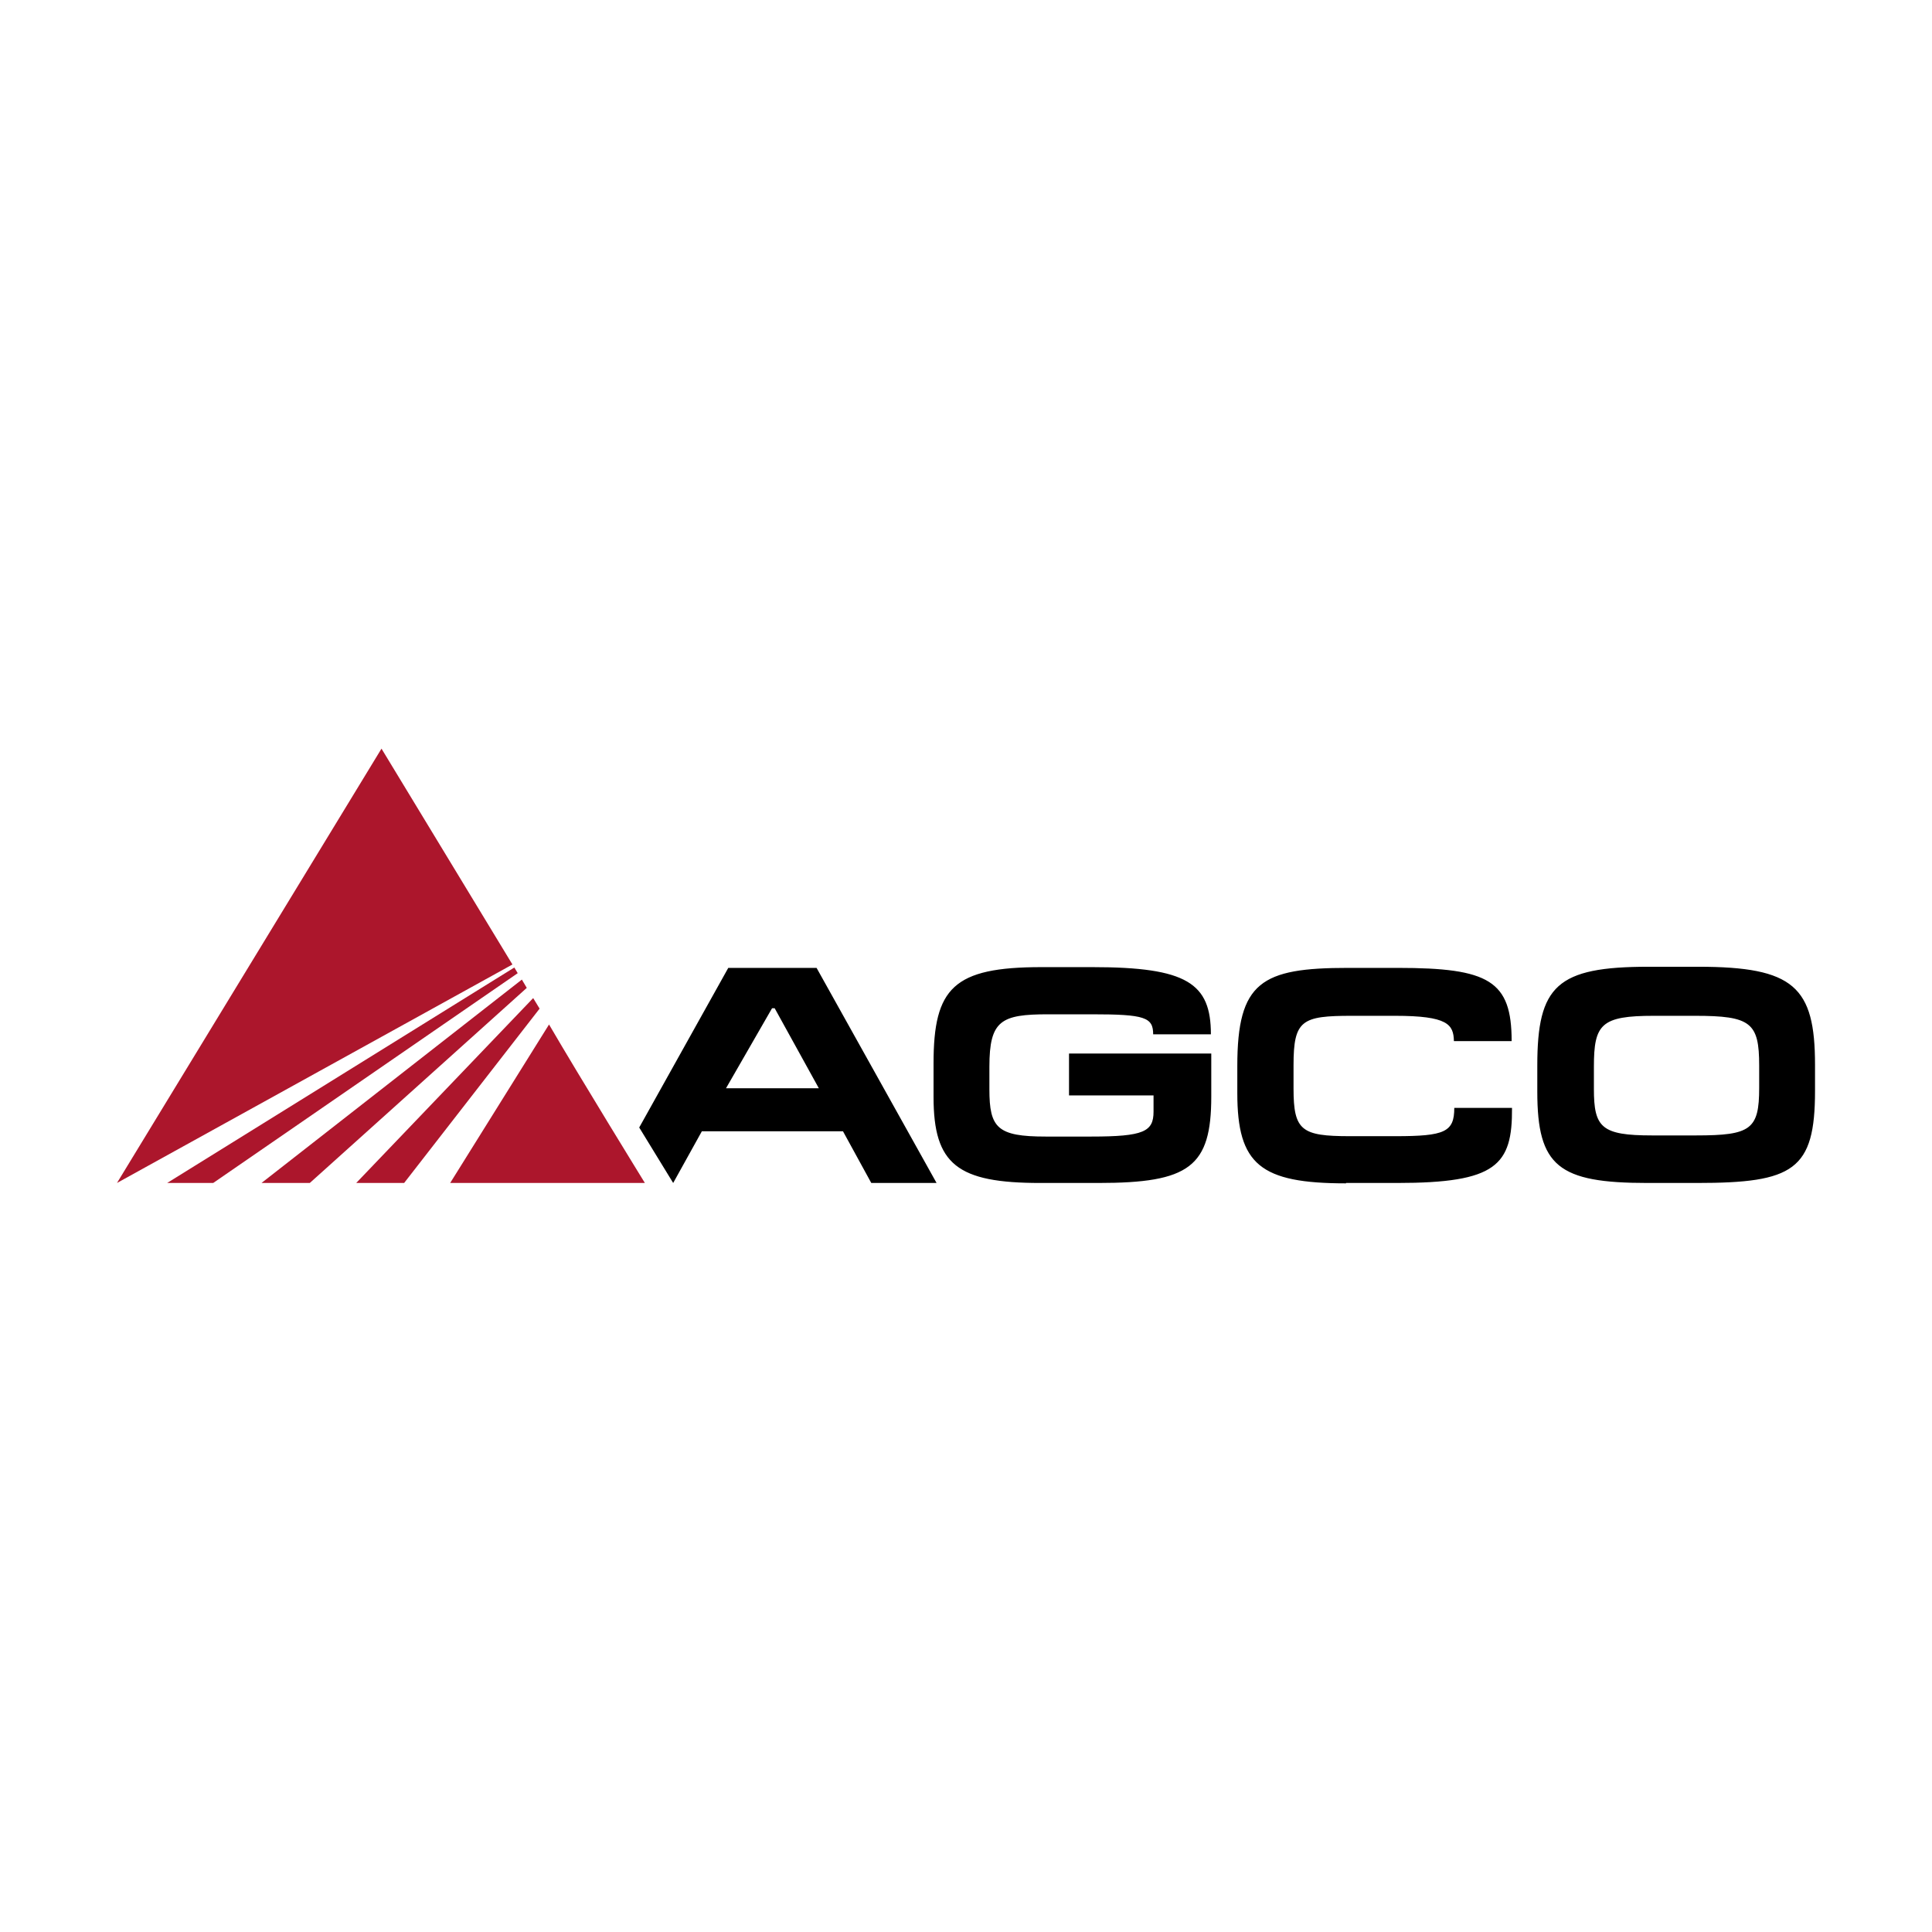
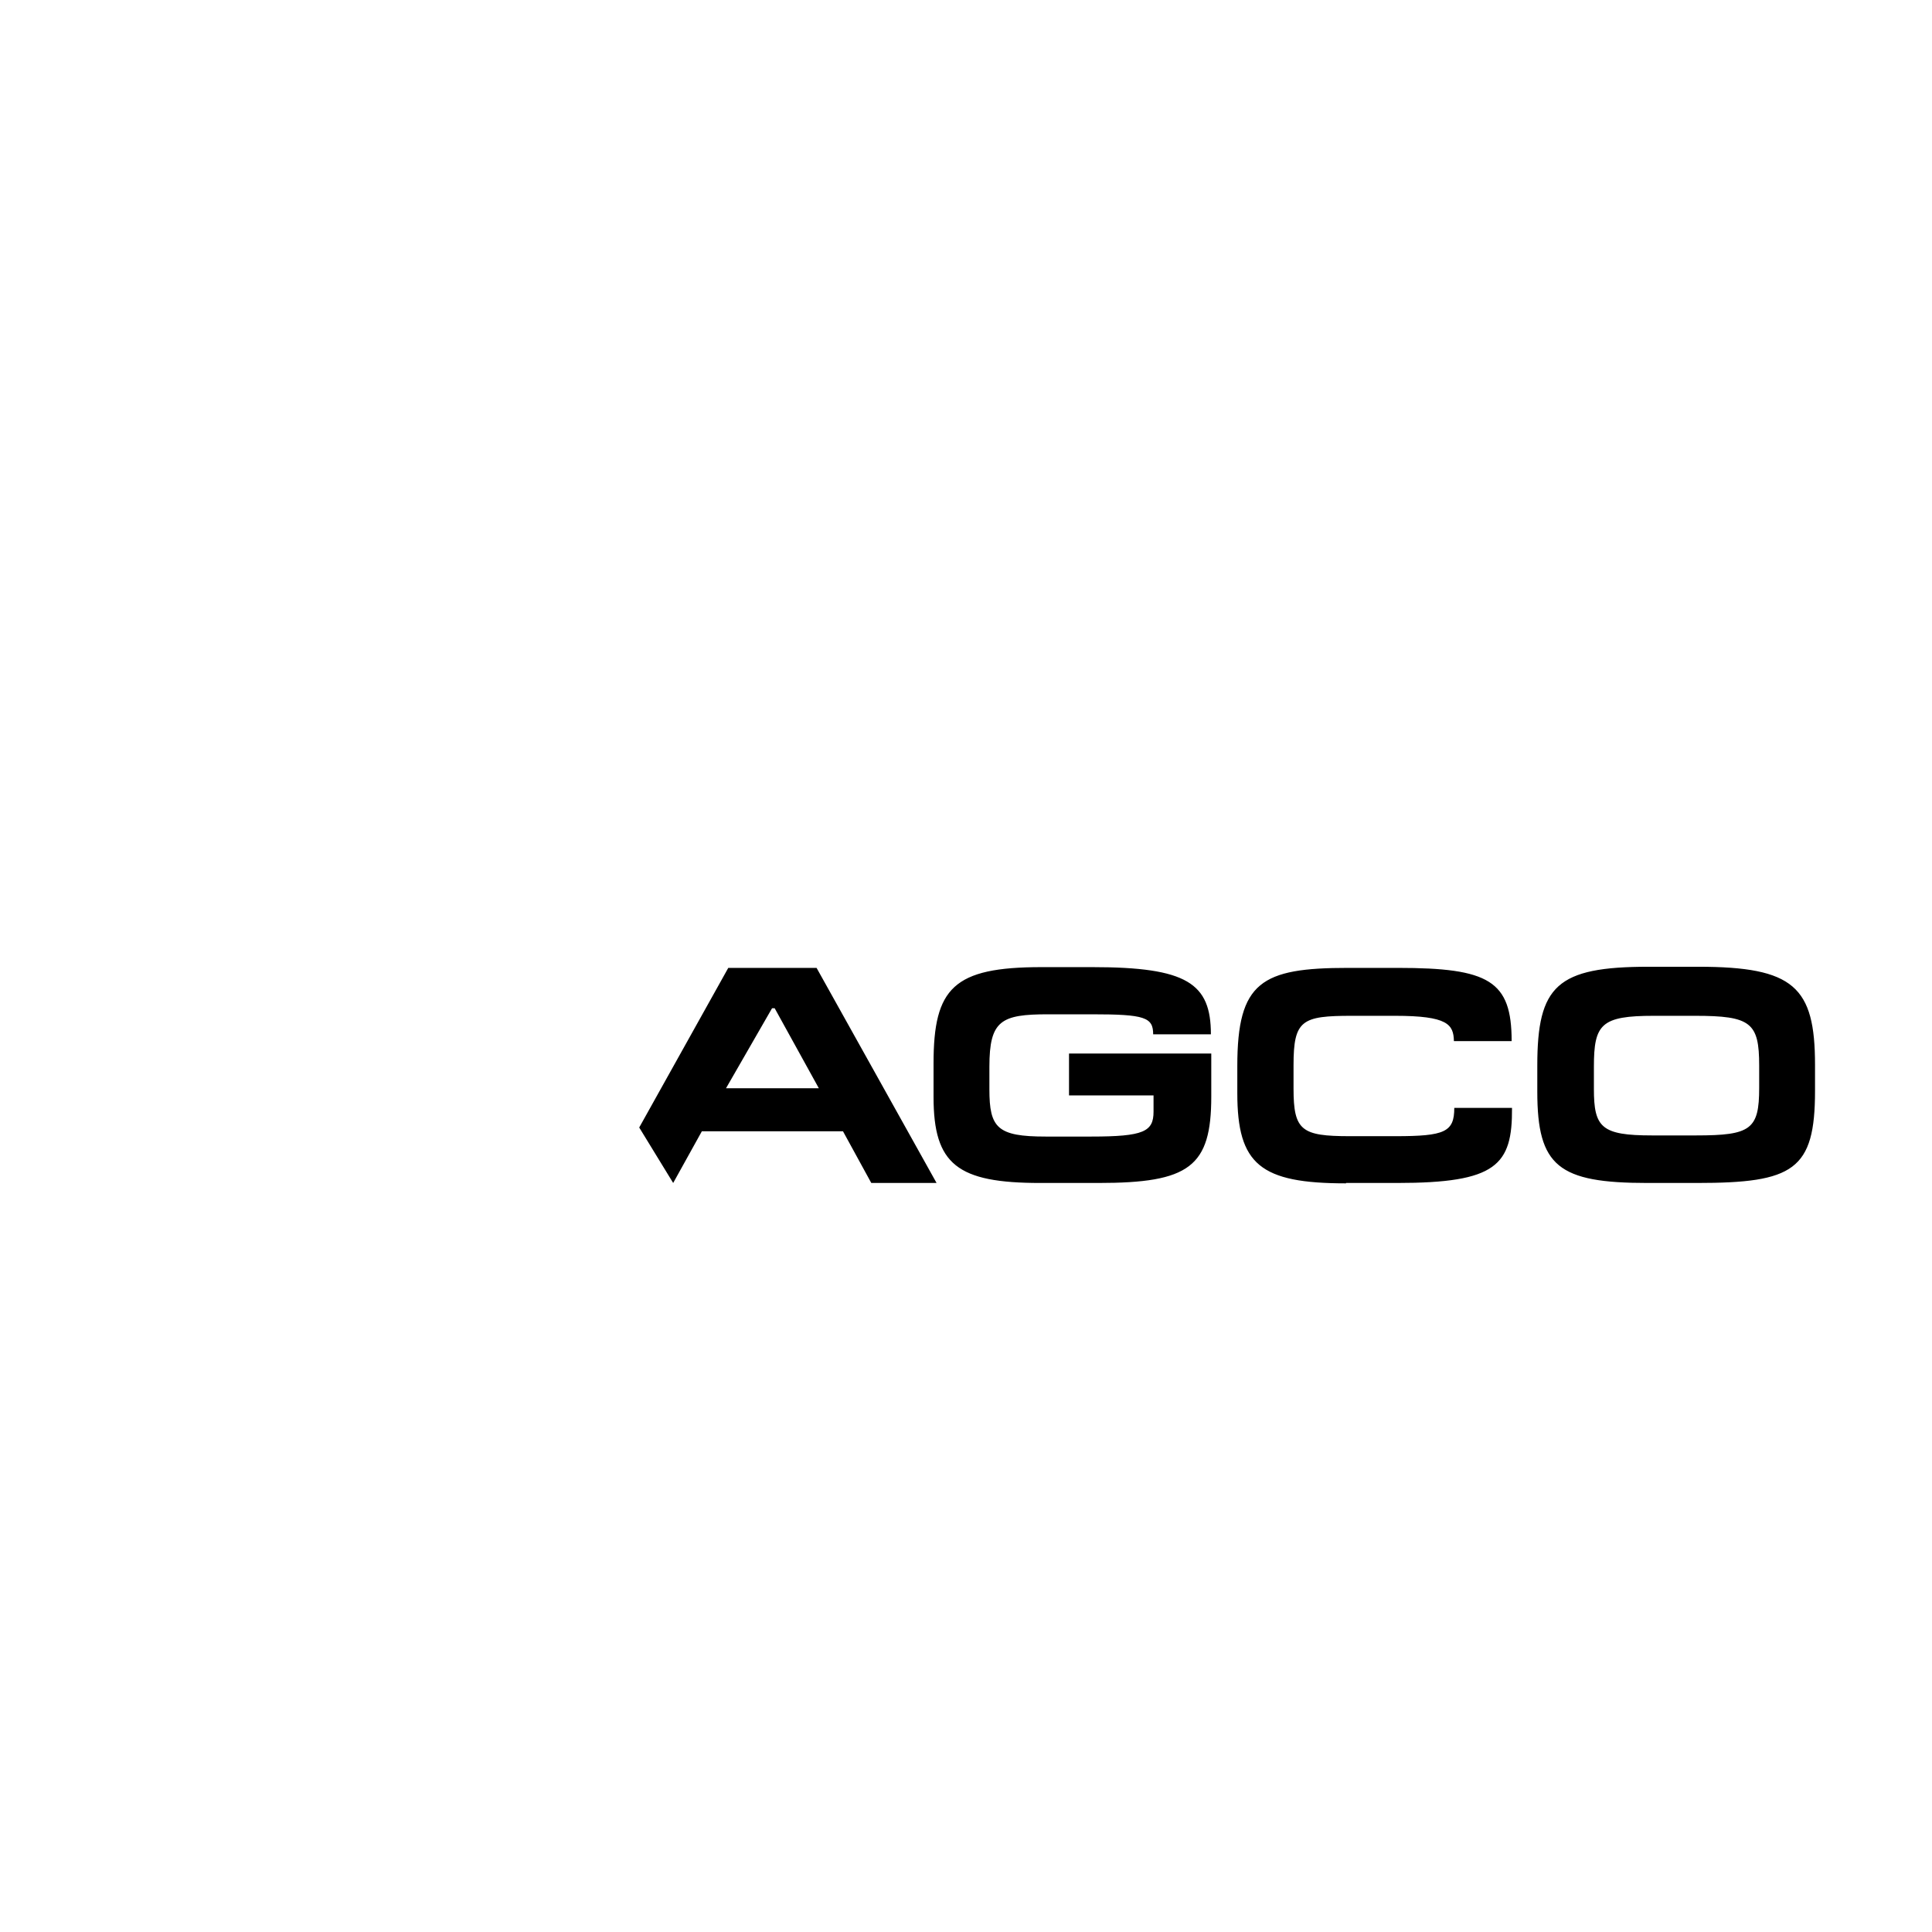
<svg xmlns="http://www.w3.org/2000/svg" version="1.1" id="Layer_1" x="0px" y="0px" viewBox="0 0 512 512" style="enable-background:new 0 0 512 512;" xml:space="preserve">
  <style type="text/css">
	.st0{fill:#AC162C;}
</style>
  <g>
    <path d="M289.4,268.8h-11.6c-12.5,0-15.6,1.6-15.6,13.9v6c0,10.2,2.1,12.5,14.9,12.5h12.1c13.9,0,16.5-1.3,16.5-6.6v-4.3h-22.4   v-11.1H321v11.4c0,18.6-5.8,22.9-29.9,22.9h-15.4c-22,0-28.3-4.9-28.3-22.8v-8.9c0-20,5.3-25.5,28.6-25.5h13.5   c25.1,0,31.4,4.3,31.4,17.8h-15.3C305.6,269.6,303.4,268.8,289.4,268.8 M356.7,313.6c-22.7,0-28.8-5-28.8-23.9v-7.2   c0-22.3,6.4-26,29.3-26h13.2c24.2,0,30.2,3.4,30.2,19.4h-15.3c-0.1-4.4-1.6-6.7-15.6-6.7h-11.4c-13.3,0-15.5,1.1-15.5,13.1v6.2   c0,11.1,2.1,12.6,14.9,12.6h12.1c13.1,0,15.6-1.1,15.6-7.5h15.3c0.1,15.2-4.1,19.9-30.5,19.9H356.7z M449.7,313.5h-13.1   c-23.6,0-29.2-4.4-29.2-24.2v-6.9c0-21.2,5.2-26.2,29.5-26.2H450c25.4,0,31,5.3,31,26v6.9C481,310.1,475.3,313.5,449.7,313.5    M449.2,269.2h-10.9c-14,0-15.9,2.2-15.9,13.5v5.9c0,10.2,2,12.3,15.4,12.3h11.7c14.5,0,16.7-1.6,16.7-12.6v-5.9   C466.2,271,464,269.2,449.2,269.2 M192.4,288.4l12.2-21.2h0.7l11.7,21.2H192.4z M216.4,256.5H193l-23.6,42.3l9,14.7h0l7.6-13.7   h37.4l7.5,13.7h17.3L216.4,256.5z" />
-     <path class="st0" d="M135.8,255.6l-34.7-57.2L31,313.5L135.8,255.6z M56.5,313.5l80.7-55.6l-0.9-1.5l-92,57.1H56.5z M82.1,313.5   l57.5-51.7l-1.3-2.2l-69,53.9H82.1z M107.1,313.5l35.9-46.2l-1.7-2.8l-46.9,49H107.1z M170.9,313.5c0,0-17.3-28.1-25.4-42l-26.2,42   H170.9z" />
  </g>
</svg>